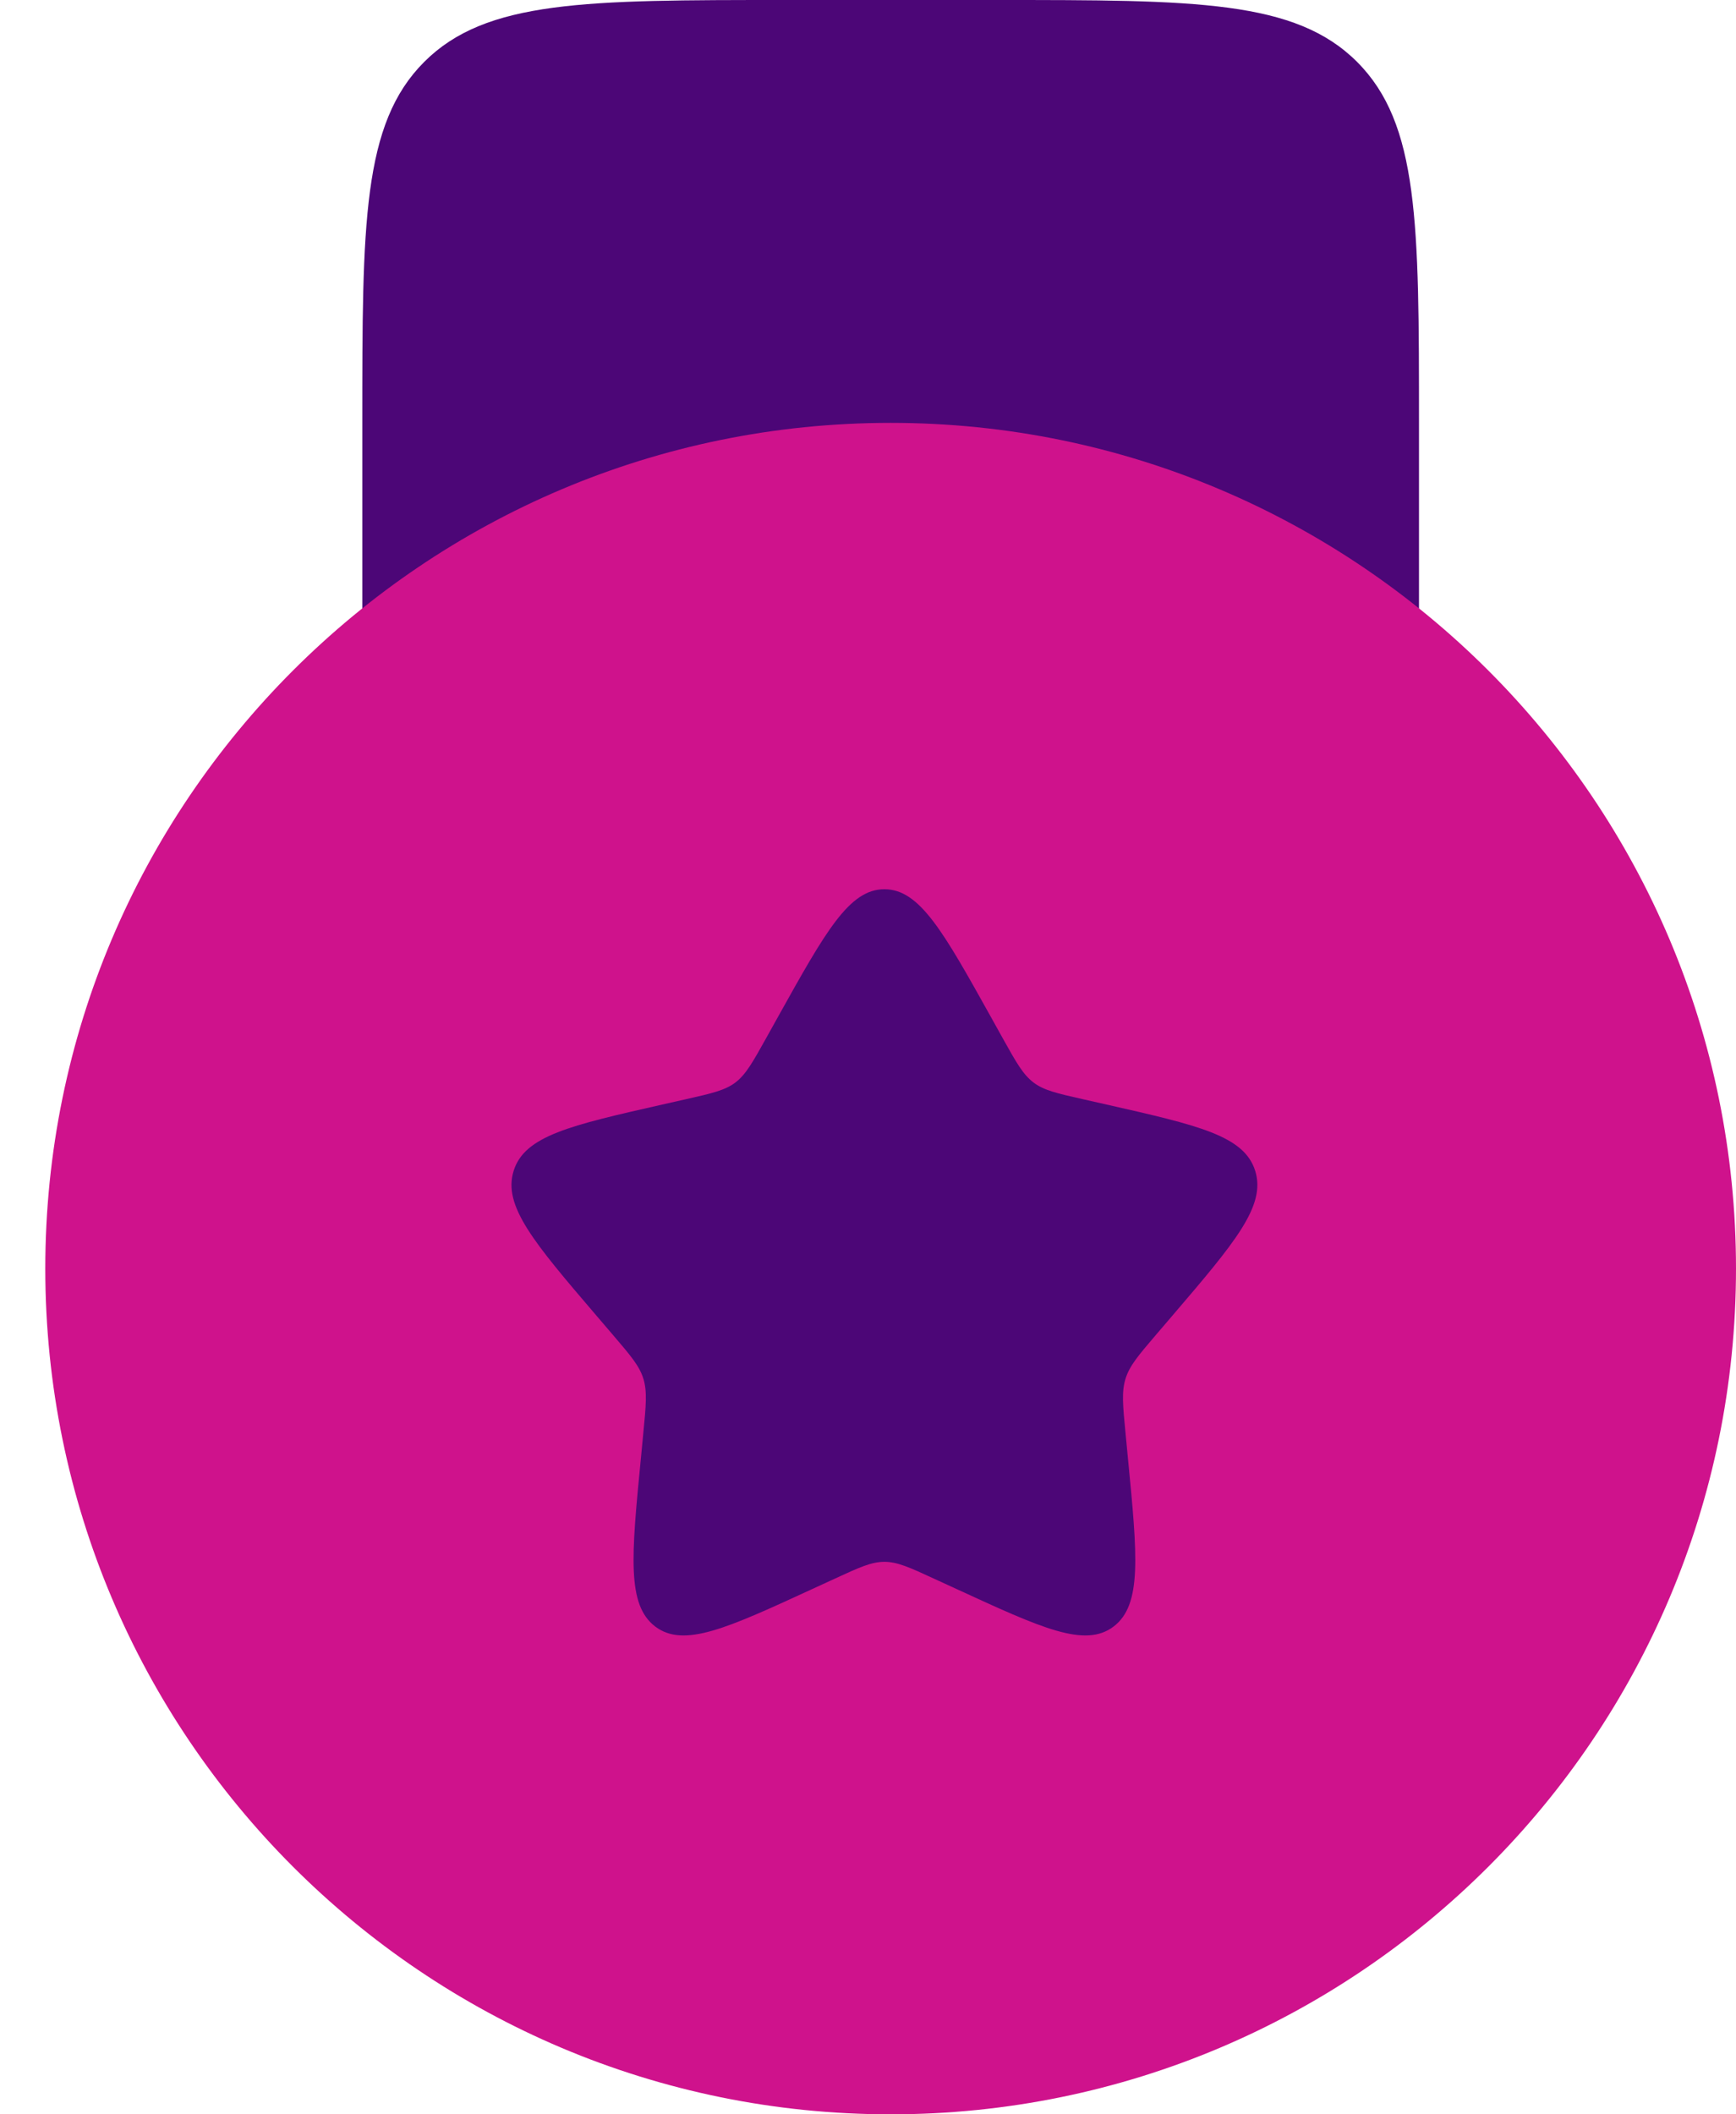
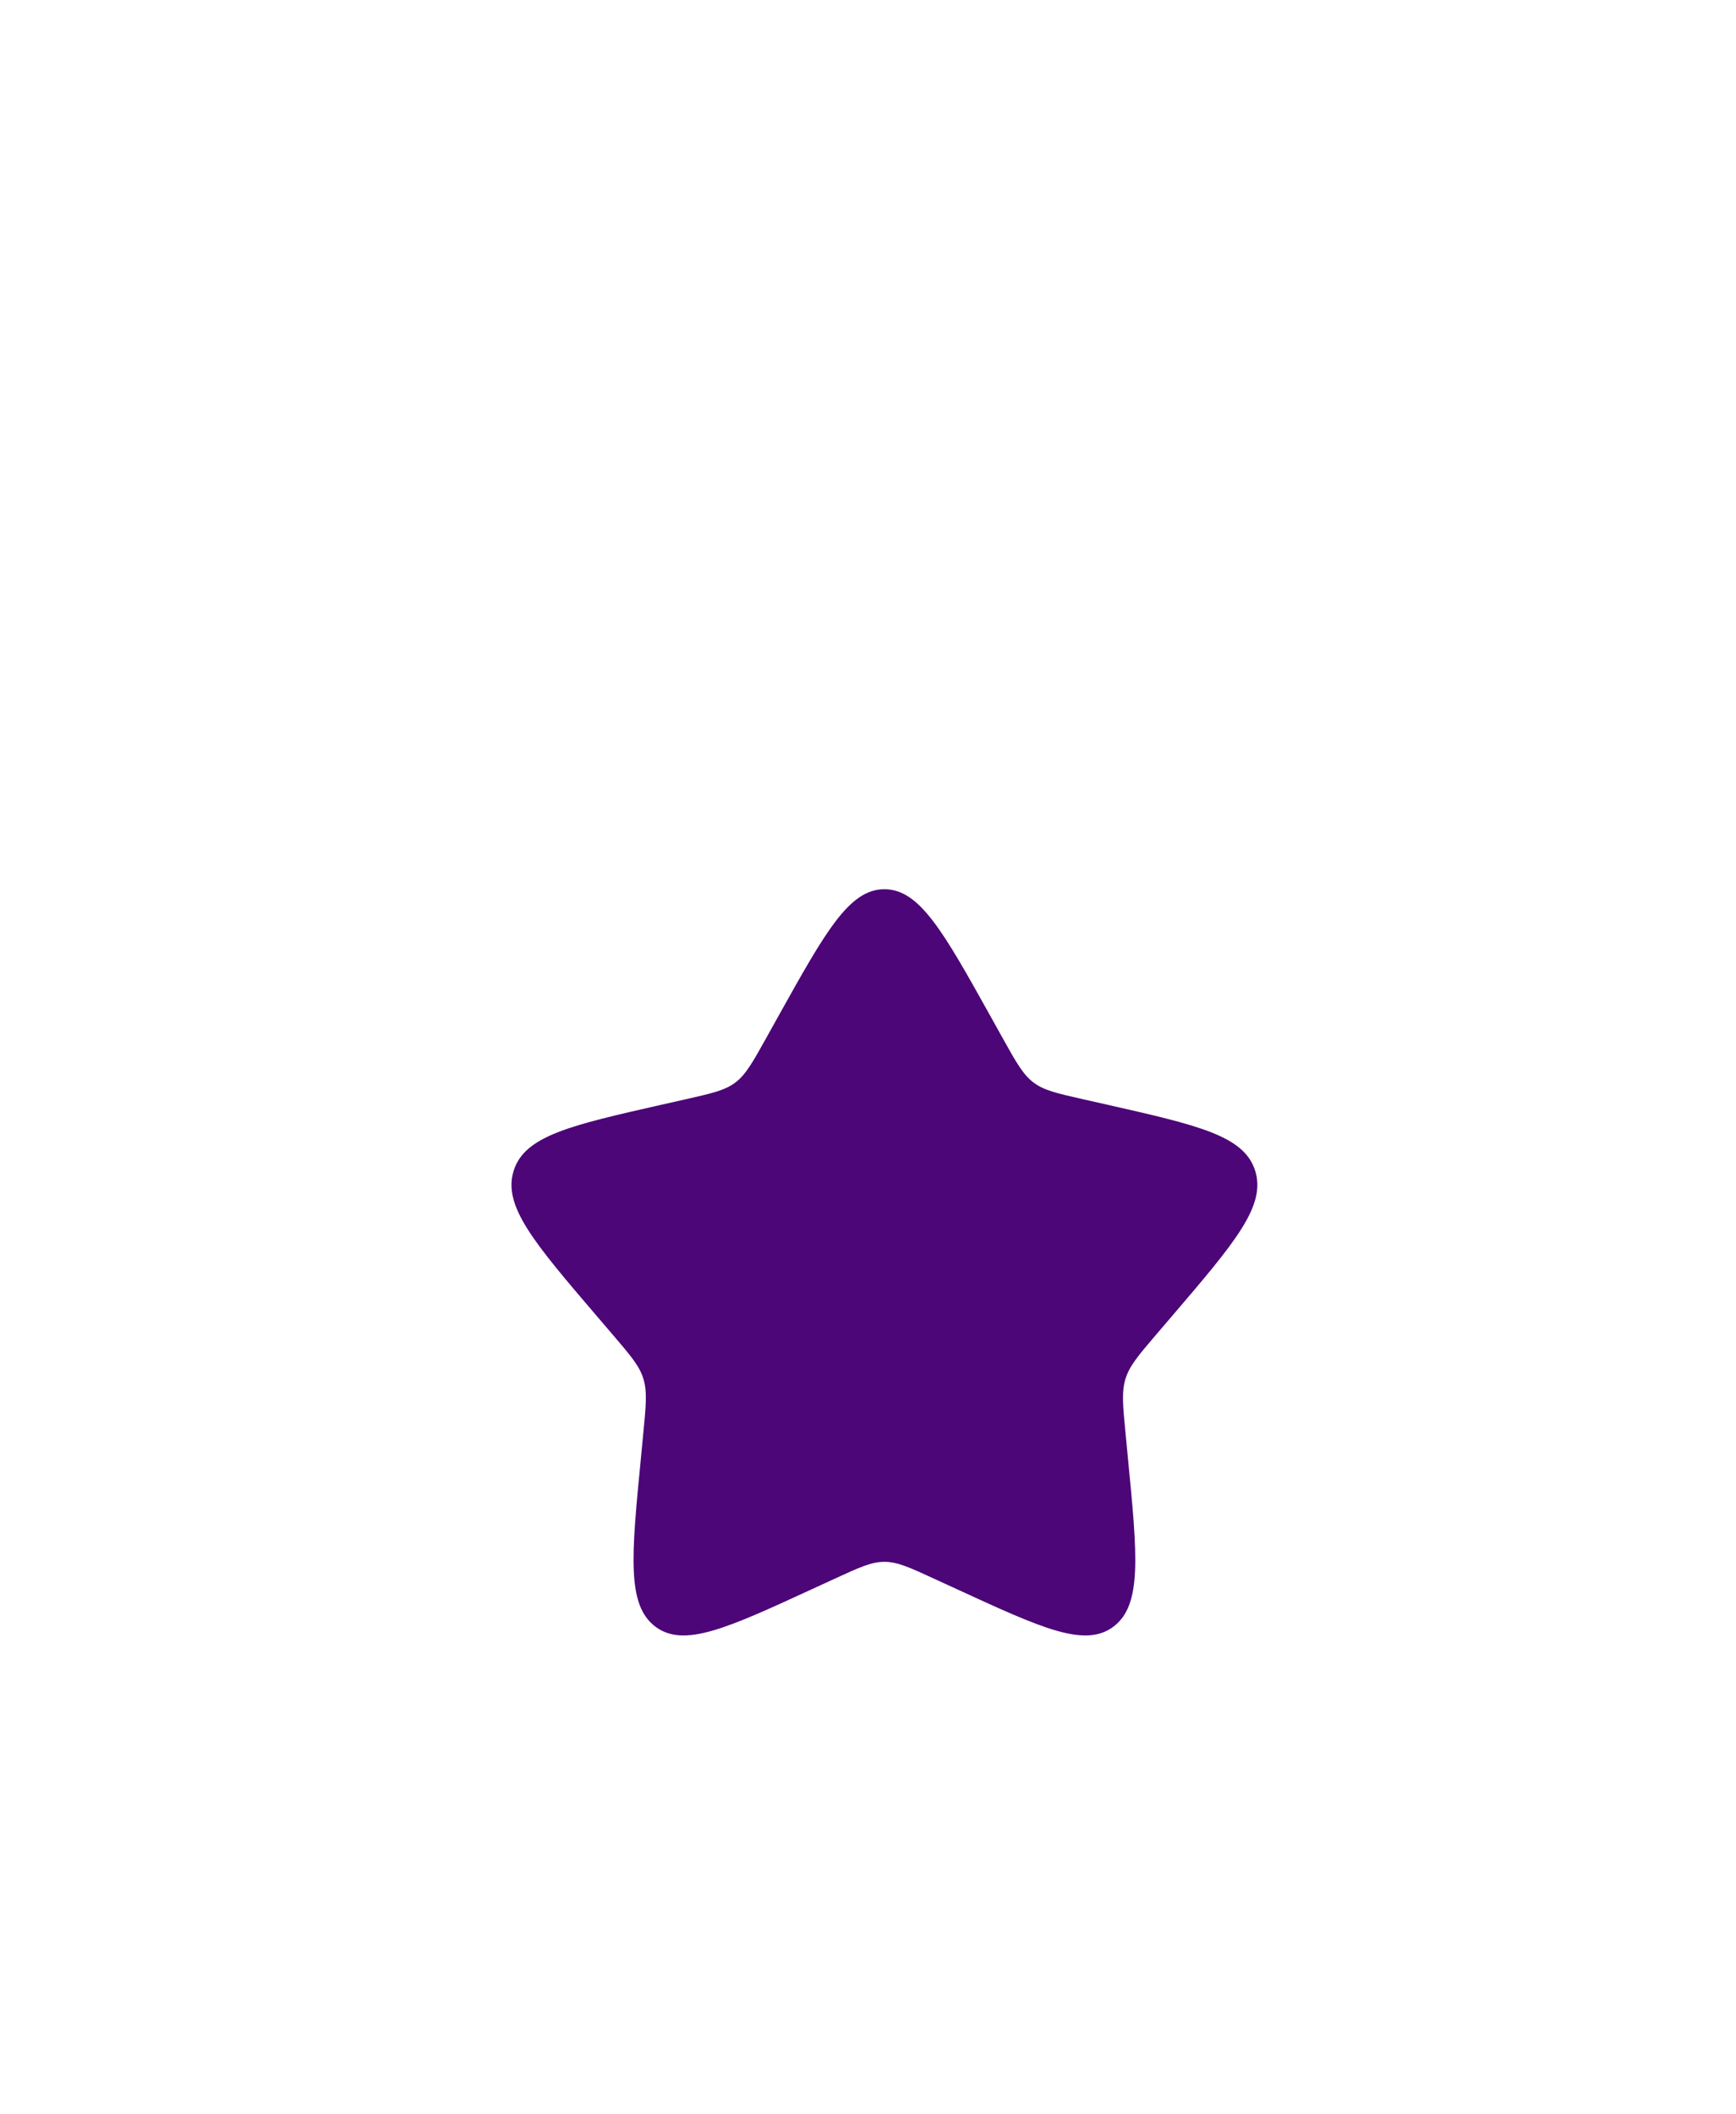
<svg xmlns="http://www.w3.org/2000/svg" width="23" height="28" viewBox="0 0 23 28" fill="none">
-   <path d="M13.2 0H10.4C7.76 0 6.44 0 5.62 0.82C4.8 1.64 4.8 2.96 4.8 5.6V8.4V11.2H18.8V8.4V5.6C18.8 2.96 18.8 1.64 17.98 0.82C17.16 0 15.84 0 13.2 0Z" fill="#4C0677" />
-   <path fill-rule="evenodd" clip-rule="evenodd" d="M11.8 28C17.986 28 23 22.986 23 16.8C23 10.615 17.986 5.6 11.8 5.6C5.615 5.6 0.6 10.615 0.6 16.8C0.6 22.986 5.615 28 11.8 28ZM11.8 12.6C11.402 12.6 11.136 13.078 10.604 14.032L10.467 14.279C10.316 14.55 10.24 14.686 10.122 14.775C10.004 14.864 9.858 14.898 9.564 14.964L9.297 15.025C8.264 15.258 7.747 15.375 7.624 15.77C7.501 16.166 7.853 16.577 8.558 17.401L8.74 17.614C8.94 17.848 9.04 17.965 9.085 18.11C9.13 18.255 9.115 18.411 9.085 18.723L9.057 19.007C8.951 20.106 8.898 20.655 9.219 20.9C9.541 21.144 10.025 20.921 10.992 20.476L11.242 20.361C11.517 20.234 11.654 20.171 11.8 20.171C11.946 20.171 12.083 20.234 12.358 20.361L12.608 20.476C13.576 20.921 14.059 21.144 14.381 20.9C14.703 20.655 14.649 20.106 14.543 19.007L14.515 18.723C14.485 18.411 14.47 18.255 14.515 18.11C14.56 17.965 14.66 17.848 14.86 17.614L15.043 17.401C15.747 16.577 16.099 16.166 15.976 15.77C15.853 15.375 15.337 15.258 14.303 15.025L14.036 14.964C13.743 14.898 13.596 14.864 13.478 14.775C13.36 14.686 13.285 14.55 13.133 14.279L12.996 14.032C12.464 13.078 12.198 12.6 11.8 12.6Z" fill="#CF128C" />
  <path fill-rule="evenodd" clip-rule="evenodd" d="M11.717 11.776C11.25 11.776 10.937 12.338 10.311 13.46L10.149 13.751C9.971 14.07 9.882 14.229 9.744 14.335C9.605 14.44 9.432 14.479 9.087 14.557L8.772 14.628C7.557 14.903 6.949 15.041 6.805 15.506C6.66 15.97 7.074 16.455 7.903 17.424L8.117 17.674C8.353 17.95 8.471 18.087 8.524 18.258C8.576 18.428 8.559 18.612 8.523 18.979L8.491 19.314C8.365 20.606 8.303 21.253 8.681 21.54C9.06 21.827 9.629 21.565 10.767 21.041L11.061 20.906C11.384 20.757 11.546 20.683 11.717 20.683C11.889 20.683 12.051 20.757 12.374 20.906L12.668 21.041C13.806 21.565 14.375 21.827 14.754 21.54C15.132 21.253 15.07 20.606 14.944 19.314L14.912 18.979C14.876 18.612 14.859 18.428 14.912 18.258C14.965 18.087 15.082 17.95 15.318 17.674L15.532 17.424C16.361 16.455 16.775 15.97 16.63 15.506C16.486 15.041 15.878 14.903 14.663 14.628L14.348 14.557C14.003 14.479 13.83 14.44 13.692 14.335C13.553 14.229 13.464 14.07 13.286 13.751L13.124 13.46C12.498 12.338 12.185 11.776 11.717 11.776Z" fill="#4C0677" />
</svg>